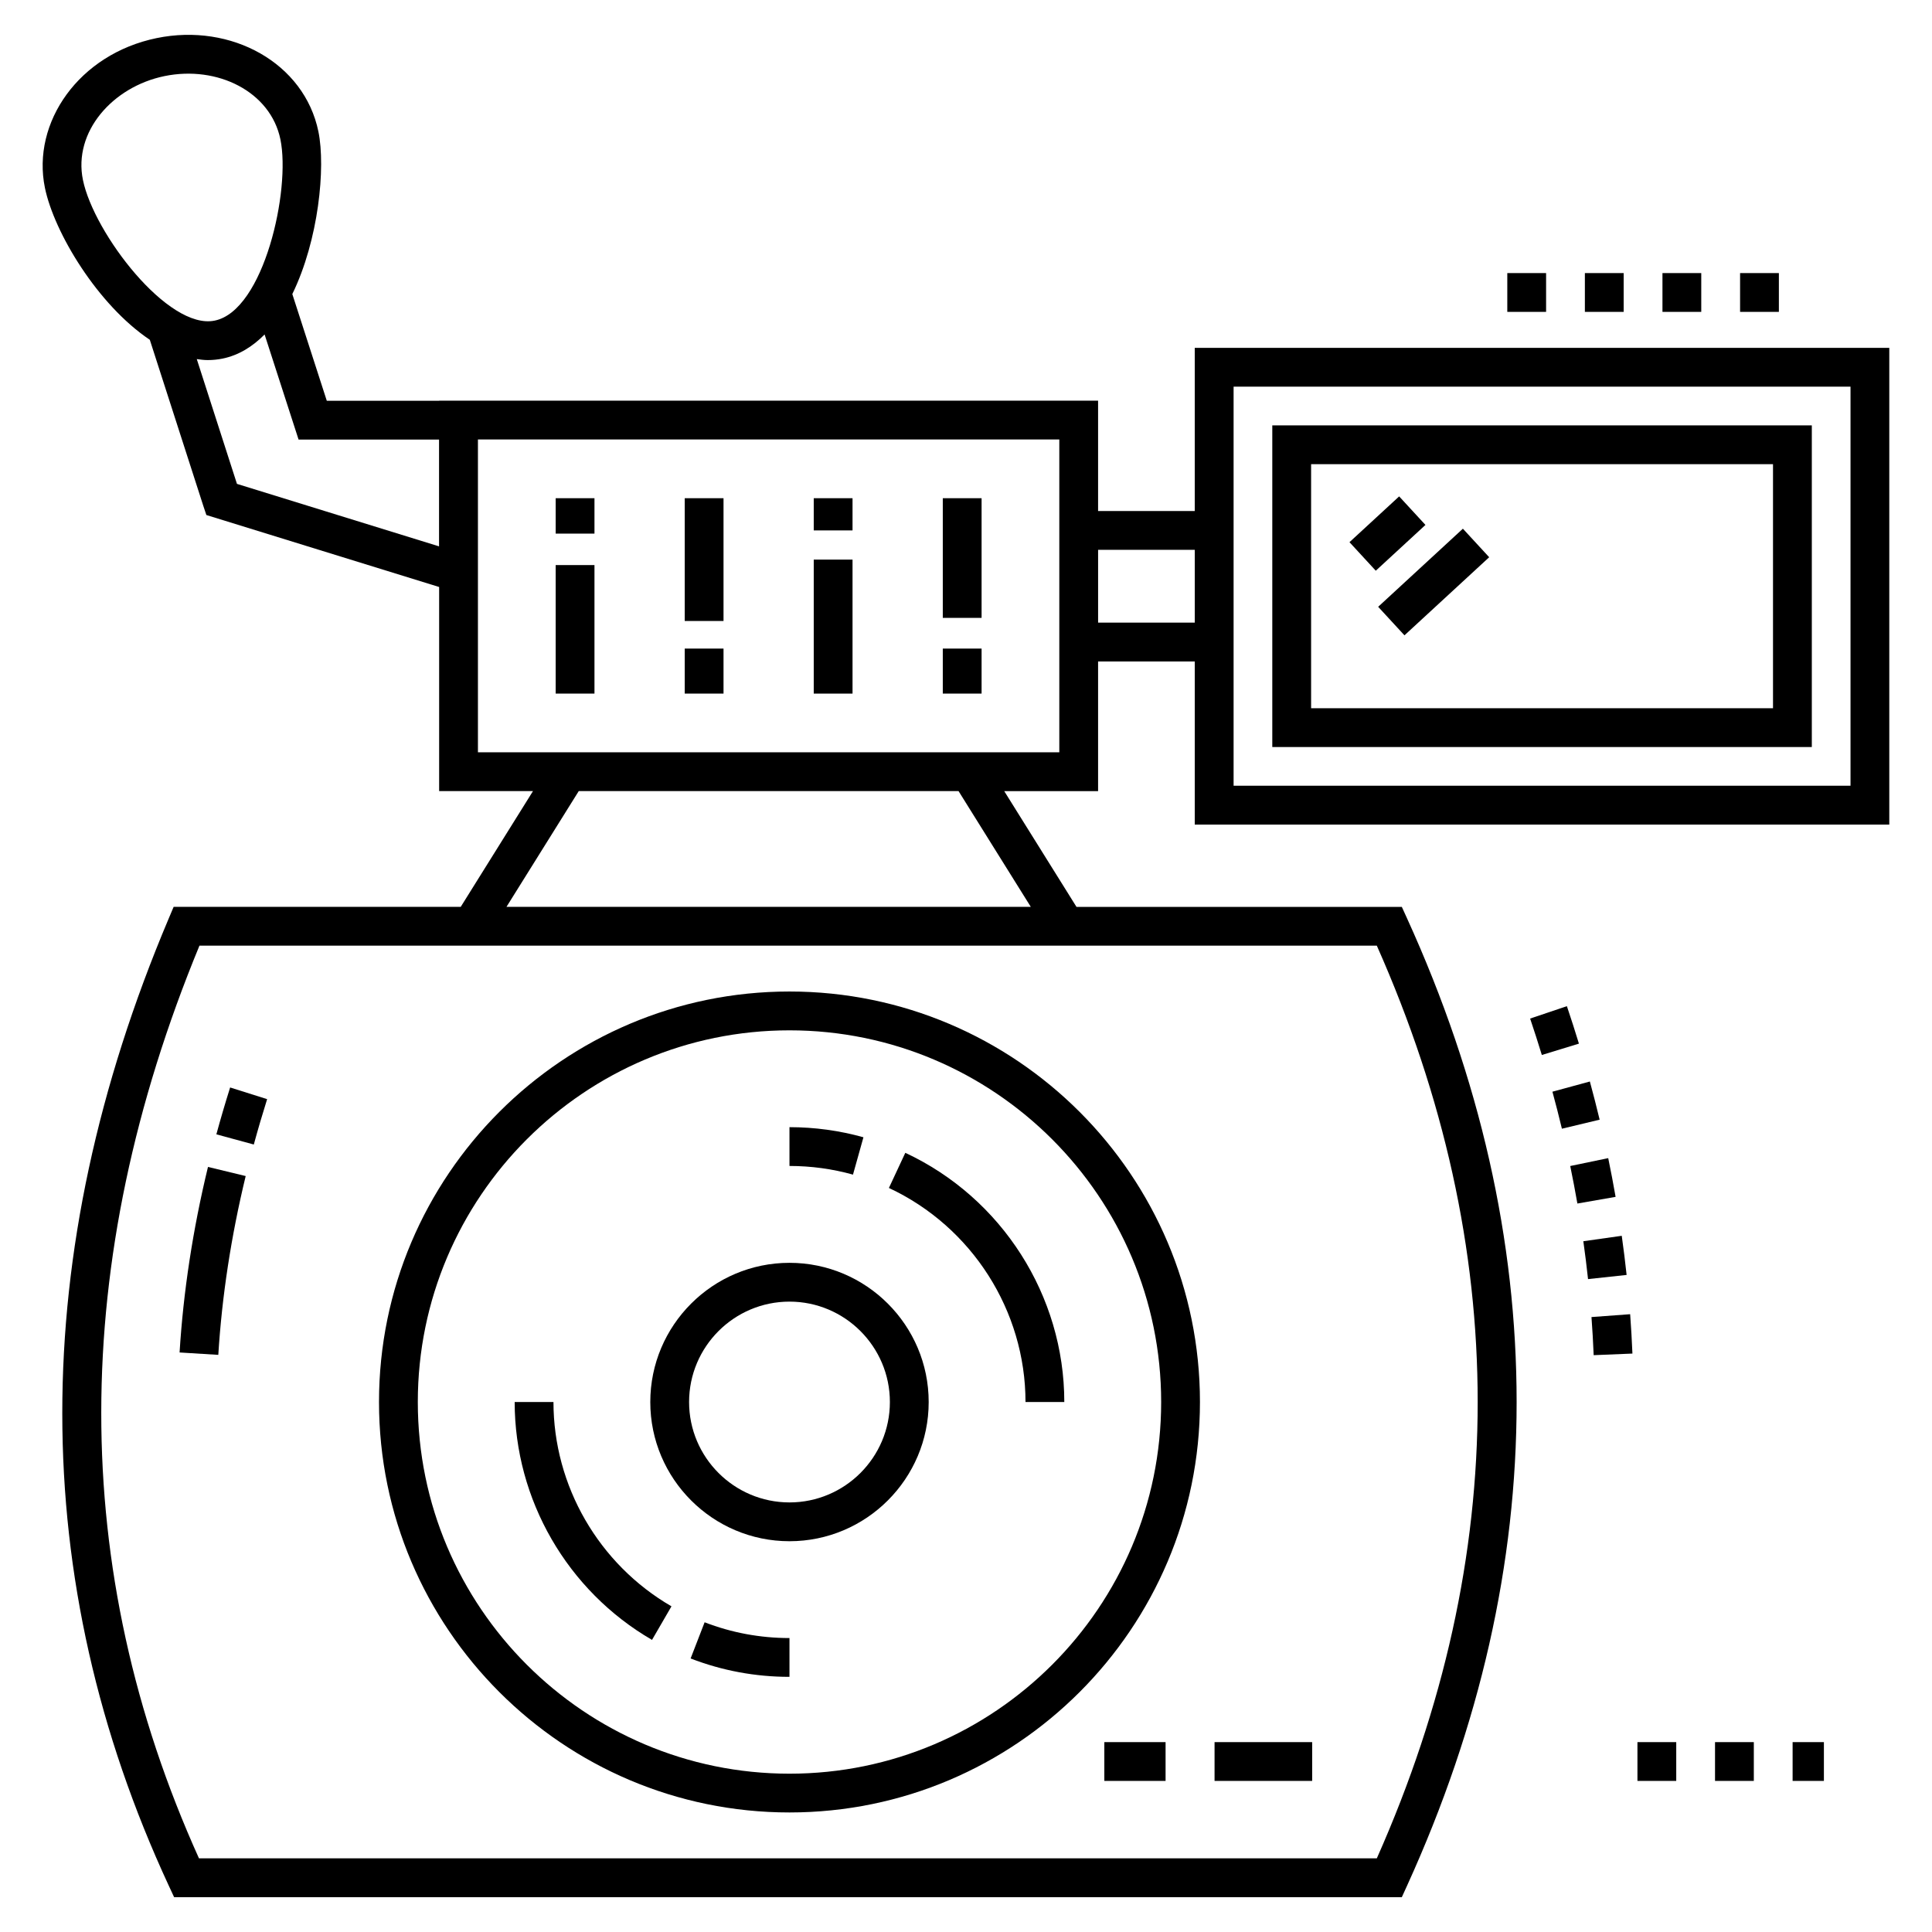
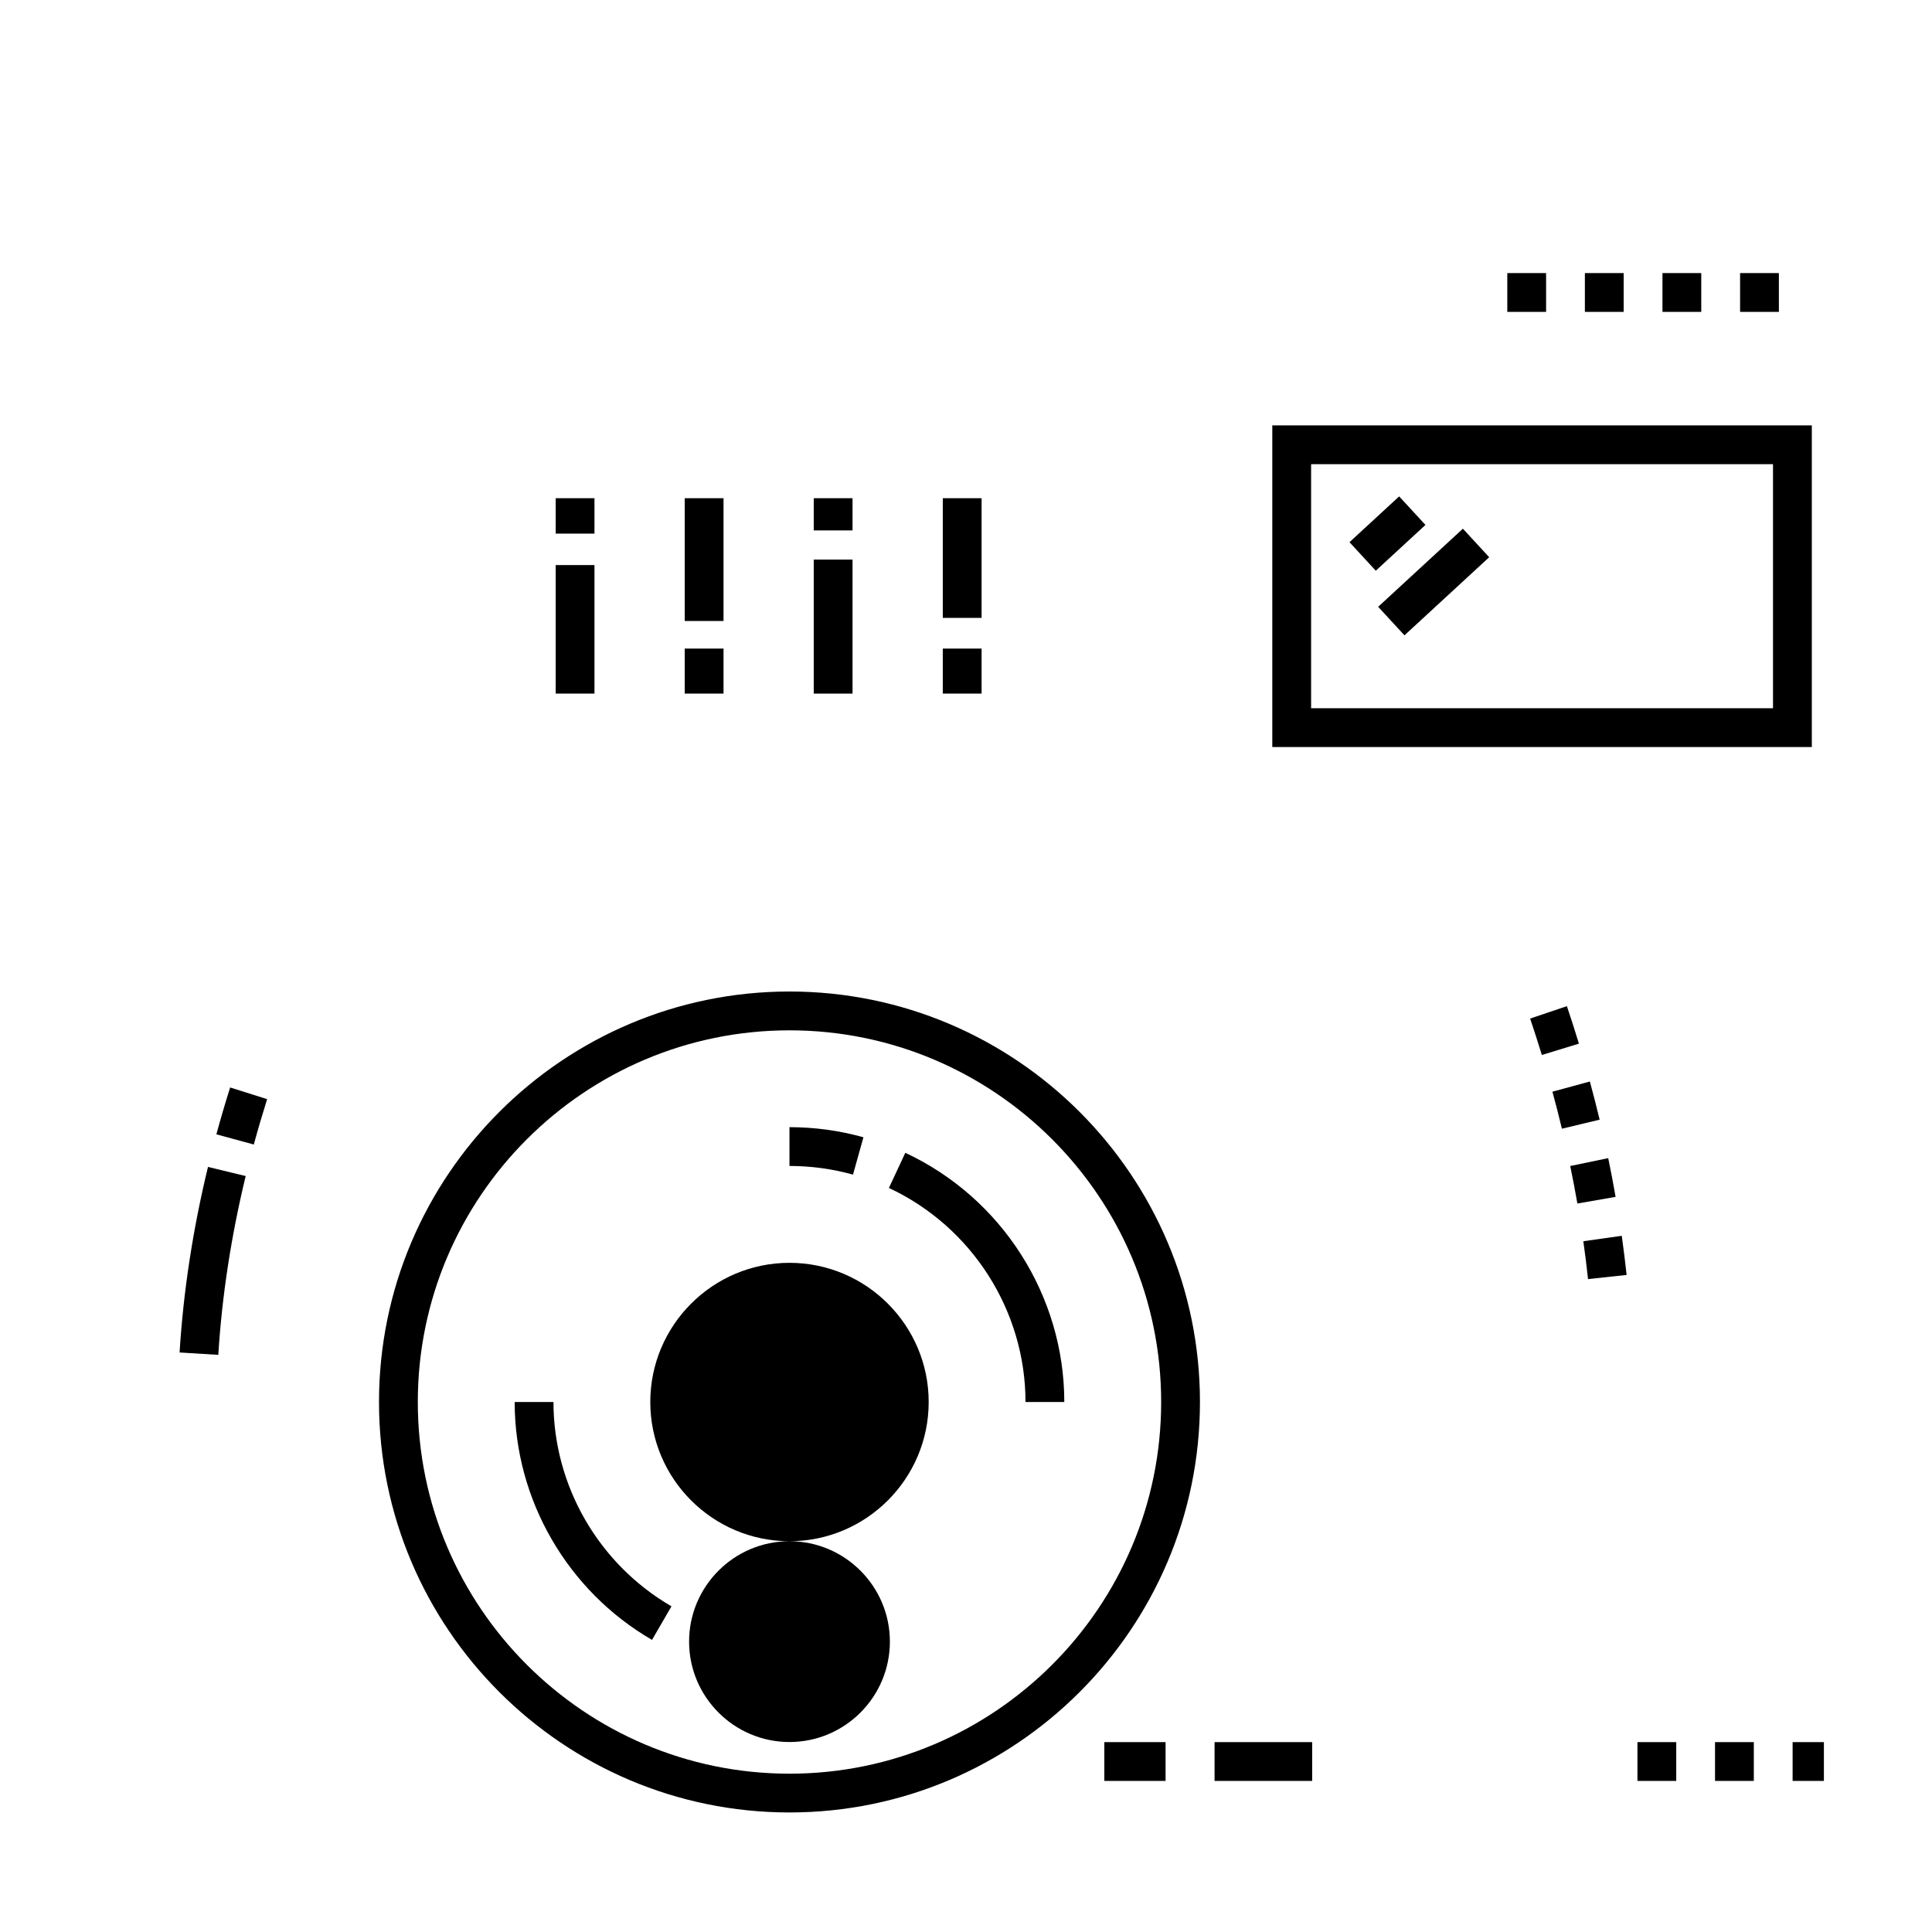
<svg xmlns="http://www.w3.org/2000/svg" fill="#000000" width="800px" height="800px" version="1.1" viewBox="144 144 512 512">
  <g>
    <path d="m572.15 461.18c-0.598-3.422-1.246-6.84-1.957-10.262l-10.066 2.09c0.684 3.312 1.316 6.625 1.895 9.941z" />
-     <path d="m576.61 502.71c-0.145-3.481-0.344-6.957-0.602-10.434l-10.25 0.758c0.25 3.367 0.445 6.731 0.582 10.098z" />
    <path d="m573.78 471.5-10.18 1.438c0.473 3.348 0.887 6.691 1.246 10.035l10.223-1.102c-0.371-3.457-0.801-6.914-1.289-10.371z" />
    <path d="m549.5 413.93c1.086 3.219 2.117 6.434 3.102 9.652l9.828-3.008c-1.012-3.312-2.074-6.621-3.188-9.93z" />
    <path d="m555.41 433.31c0.891 3.269 1.727 6.539 2.512 9.809l10-2.394c-0.809-3.371-1.672-6.746-2.59-10.117z" />
    <path d="m436.66 605.68h16.23v10.281h-16.23z" />
    <path d="m465.87 605.68h25.867v10.281h-25.867z" />
    <path d="m201.34 444.61 9.922 2.699c1.086-3.992 2.266-8.004 3.531-12.023l-9.805-3.094c-1.309 4.156-2.527 8.297-3.648 12.418z" />
    <path d="m191.59 502.42 10.262 0.633c0.957-15.512 3.398-31.457 7.258-47.387l-9.992-2.418c-4 16.512-6.535 33.055-7.527 49.172z" />
-     <path d="m644.68 236.19h-184.06v43.234h-25.617v-29.238h-174.63v0.02h-29.77l-9.137-28.277c6.977-14.281 8.863-33.586 6.914-43.062-3.731-18.152-23.051-28.844-42.867-24.77-20.594 4.238-33.168 22.363-29.609 39.68 2.434 11.82 13.961 30.996 27.797 40.27l14.152 43.934 0.836 2.504 61.688 19.074v54.09h24.871l-19.152 30.68h-76.082l-1.328 3.141c-37.598 88.961-37.57 175.2 0.07 256.32l1.383 2.977h325.36l1.371-3.008c38.734-85.074 38.734-171.34 0-256.41l-1.371-3.008h-86.215l-19.152-30.68h24.871v-34.371h25.617v43.234l184.06-0.008zm-478.7-44.492c-2.629-12.77 7.875-24.711 21.609-27.531 14.098-2.894 28.129 4.164 30.723 16.77 2.758 13.406-4.363 45.344-17.395 48.023-12.352 2.598-32.039-23.156-34.938-37.262zm94.371 97.094-53.555-16.559-10.648-33.07c0.969 0.137 1.938 0.262 2.91 0.262 1.332 0 2.652-0.133 3.93-0.395 4.289-0.883 7.973-3.191 11.133-6.394l9.004 27.855h37.227zm248.52 105.82c35.641 80.266 35.641 161.61 0 241.87h-312.14c-34.57-76.559-34.527-157.9 0.125-241.87h312.02zm-91.699-10.285h-138.95l19.152-30.68h100.65zm7.555-40.961h-154.07v-82.898h154.07v82.898zm35.898-34.371h-25.617v-19.289h25.617zm173.78 43.234h-163.49v-105.76h163.49z" />
    <path d="m624.15 256.73h-142.98v85.242h142.98zm-10.285 74.961h-122.41v-64.68h122.41z" />
    <path d="m353.22 624.32c59.98 0 108.78-48.797 108.78-108.78 0-59.98-48.797-108.78-108.78-108.78-59.98 0-108.78 48.797-108.78 108.78 0 59.984 48.801 108.78 108.78 108.78zm0-207.27c54.312 0 98.5 44.184 98.5 98.496s-44.188 98.5-98.5 98.5-98.496-44.188-98.496-98.5 44.188-98.496 98.496-98.496z" />
    <path d="m415.77 515.55h10.281c0-28.18-16.539-54.102-42.133-66.043l-4.348 9.316c21.988 10.262 36.199 32.527 36.199 56.727z" />
    <path d="m372.82 445.39c-6.352-1.777-12.949-2.68-19.602-2.68v10.281c5.719 0 11.383 0.773 16.832 2.297z" />
    <path d="m316.79 578.59 5.156-8.895c-19.289-11.188-31.273-31.938-31.273-54.148h-10.281c0 25.867 13.945 50.02 36.398 63.043z" />
-     <path d="m327.02 583.51c8.355 3.234 17.168 4.871 26.199 4.871v-10.281c-7.754 0-15.324-1.406-22.488-4.18z" />
-     <path d="m353.22 552.44c20.34 0 36.891-16.547 36.891-36.887 0-20.34-16.551-36.891-36.891-36.891s-36.887 16.551-36.887 36.891c0 20.34 16.547 36.887 36.887 36.887zm0-63.496c14.672 0 26.609 11.938 26.609 26.609 0 14.668-11.938 26.605-26.609 26.605-14.668 0-26.605-11.938-26.605-26.605 0-14.676 11.938-26.609 26.605-26.609z" />
+     <path d="m353.22 552.44c20.34 0 36.891-16.547 36.891-36.887 0-20.34-16.551-36.891-36.891-36.891s-36.887 16.551-36.887 36.891c0 20.34 16.547 36.887 36.887 36.887zc14.672 0 26.609 11.938 26.609 26.609 0 14.668-11.938 26.605-26.609 26.605-14.668 0-26.605-11.938-26.605-26.605 0-14.676 11.938-26.609 26.605-26.609z" />
    <path d="m514.79 275.55 6.969 7.562-13.164 12.133-6.969-7.562z" />
    <path d="m538.65 291.67-22.453 20.699-6.969-7.562 22.453-20.699z" />
    <path d="m291.26 293.75h10.281v34.059h-10.281z" />
    <path d="m291.26 276.03h10.281v9.383h-10.281z" />
    <path d="m325.46 315.88h10.281v11.93h-10.281z" />
    <path d="m325.46 276.03h10.281v32.539h-10.281z" />
    <path d="m359.65 292.3h10.281v35.512h-10.281z" />
    <path d="m359.65 276.03h10.281v8.535h-10.281z" />
    <path d="m393.85 315.88h10.281v11.93h-10.281z" />
    <path d="m393.85 276.03h10.281v31.715h-10.281z" />
    <path d="m543.45 216.37h10.281v10.281h-10.281z" />
    <path d="m564.01 216.37h10.281v10.281h-10.281z" />
    <path d="m584.57 216.37h10.281v10.281h-10.281z" />
    <path d="m605.14 216.37h10.281v10.281h-10.281z" />
    <path d="m598.5 605.68h10.281v10.281h-10.281z" />
    <path d="m577.94 605.68h10.281v10.281h-10.281z" />
    <path d="m619.06 605.68h8.293v10.281h-8.293z" />
  </g>
</svg>